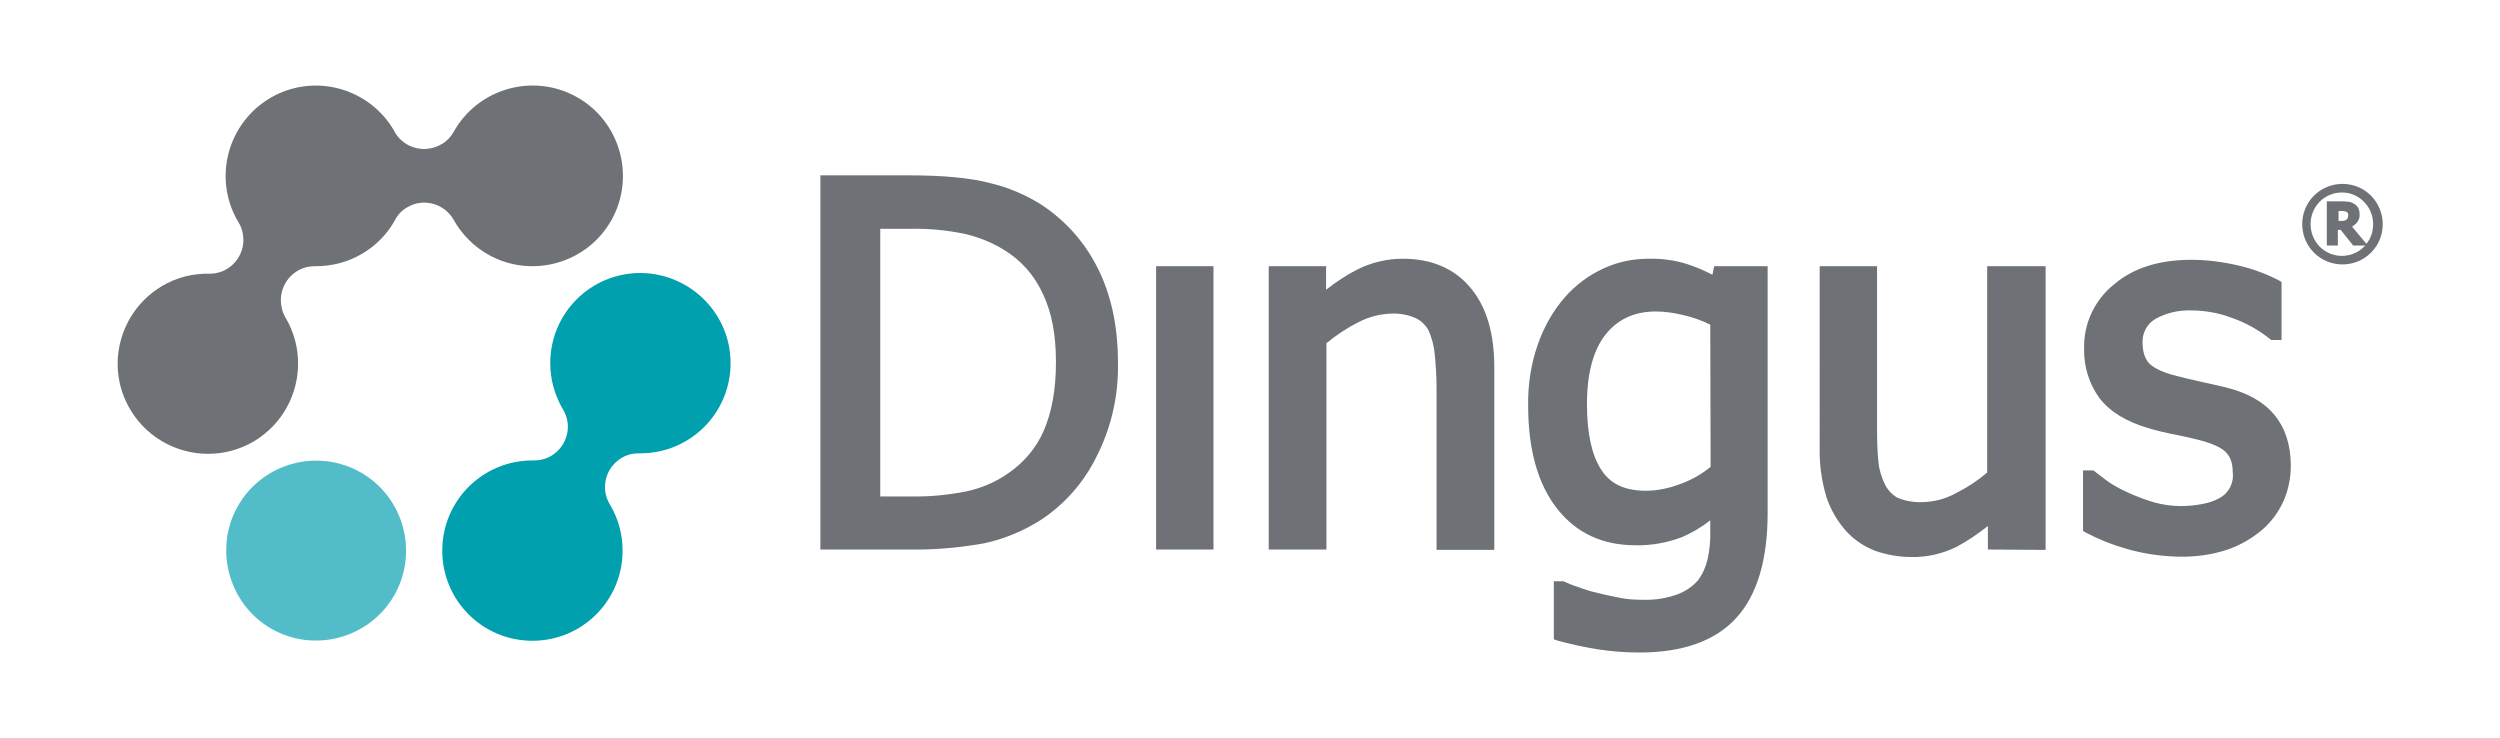
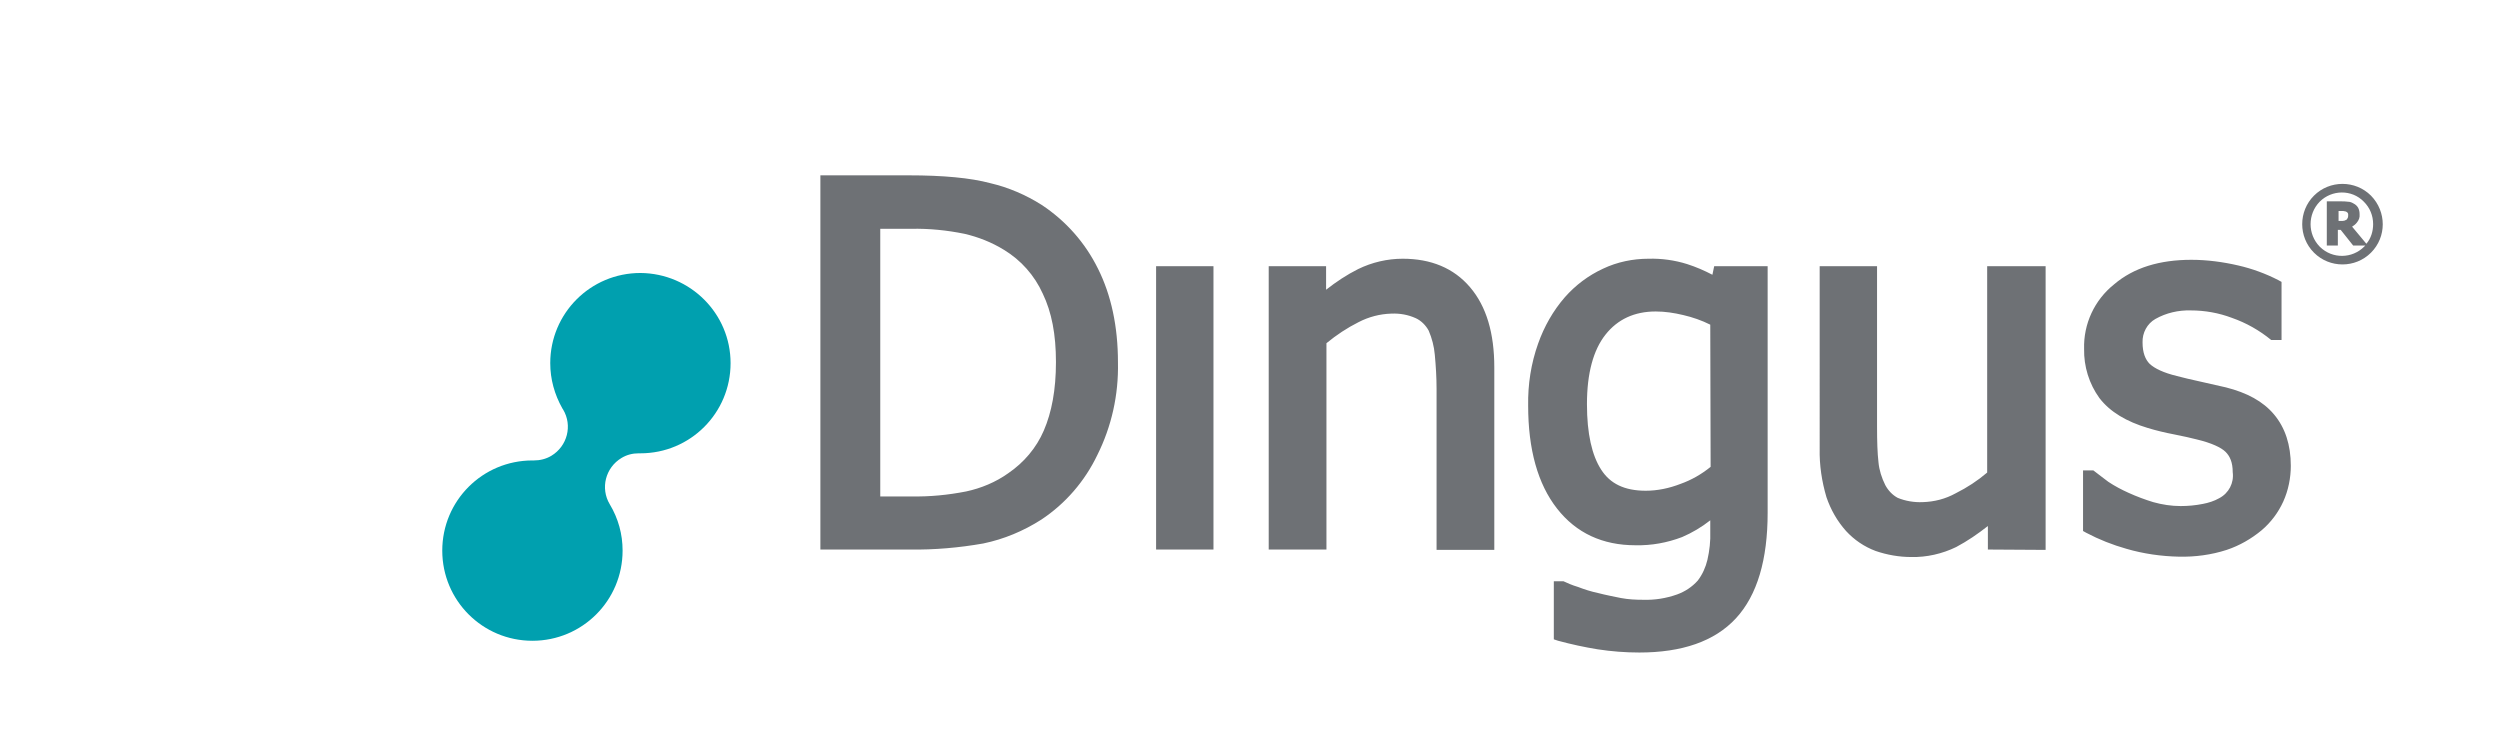
<svg xmlns="http://www.w3.org/2000/svg" id="Layer_1" x="0px" y="0px" viewBox="0 0 701.5 207.1" style="enable-background:new 0 0 701.5 207.1;" xml:space="preserve">
  <style type="text/css">	.st0{fill:#6E7175;}	.st1{fill:#52BDC9;}	.st2{fill:#00A0AF;}</style>
  <g id="Layer_2">
    <g id="Layer_1-2">
-       <path class="st0" d="M110.9,37.3c2.8,4.5,8.6,5.8,13.1,3.1c1.4-0.8,2.5-2,3.3-3.4c6.8-12.2,22.3-16.6,34.5-9.8   c12.2,6.8,16.6,22.3,9.8,34.5c-6.8,12.2-22.3,16.6-34.5,9.8c-4.1-2.3-7.5-5.7-9.8-9.8c-2.6-4.6-8.4-6.2-12.9-3.6   c-1.3,0.7-2.4,1.7-3.2,3c-4.4,8.5-13.2,13.7-22.8,13.6c-5.2-0.1-9.5,4.1-9.6,9.4c0,1.7,0.4,3.5,1.3,5c7.1,12,3.2,27.5-8.8,34.7   c-12,7.1-27.5,3.2-34.7-8.8s-3.2-27.5,8.8-34.7c4-2.4,8.6-3.6,13.3-3.5c5.2,0.1,9.5-4.1,9.6-9.3c0-1.8-0.4-3.5-1.3-5L66.7,62   c-7-12.1-2.8-27.6,9.3-34.6s27.6-2.8,34.6,9.3L110.9,37.3" />
-       <path class="st1" d="M110.6,167.1c-7,12.1-22.5,16.2-34.5,9.3s-16.2-22.5-9.3-34.5c7-12.1,22.4-16.2,34.5-9.3   C113.4,139.6,117.5,155,110.6,167.1C110.6,167.1,110.6,167.1,110.6,167.1L110.6,167.1" />
      <path class="st2" d="M179.7,76.6c-14,0-25.3,11.3-25.3,25.3c0,4.5,1.2,8.8,3.4,12.7l0.2,0.3c2.7,4.5,1.2,10.3-3.3,13   c-1.5,0.9-3.2,1.3-4.9,1.3h-0.4c-14,0-25.3,11.3-25.3,25.3s11.3,25.3,25.3,25.3c14,0,25.3-11.3,25.3-25.3c0-4.6-1.2-9-3.6-13   c-2.7-4.5-1.2-10.3,3.3-13c1.5-0.9,3.1-1.3,4.8-1.3h0.5c14,0,25.3-11.3,25.3-25.3C205,88,193.7,76.7,179.7,76.6   C179.7,76.7,179.7,76.7,179.7,76.6" />
      <path class="st0" d="M596.7,154c-3.9-1.1-7.7-2.6-11.3-4.5l-0.9-0.5v-17h2.9c1.5,1.2,2.8,2.1,4.2,3.2c1.8,1.2,3.7,2.2,5.7,3.1   c2.2,1,4.6,1.9,6.9,2.6c2.5,0.7,5.1,1.1,7.7,1.1c2.1,0,4.2-0.2,6.2-0.6c1.6-0.3,3.2-0.8,4.6-1.6c2.7-1.4,4.2-4.3,3.8-7.3   c0-2.8-0.8-4.5-2-5.7s-3.9-2.5-8.1-3.5c-1.6-0.4-3.7-0.9-6.3-1.4s-5.1-1.1-7.4-1.8c-6-1.8-10.6-4.5-13.6-8.4   c-2.9-4-4.4-8.9-4.3-13.8c-0.2-7,2.9-13.7,8.4-18.1c5.5-4.7,12.8-6.9,21.7-6.9c4.4,0,8.9,0.6,13.2,1.6c3.9,0.9,7.7,2.3,11.2,4.1   l0.9,0.5v16.3h-2.9c-3.3-2.7-7-4.8-11-6.2c-3.7-1.4-7.6-2.1-11.6-2.1c-3.4-0.1-6.9,0.7-9.9,2.4c-2.3,1.3-3.7,3.9-3.6,6.6   c0,2.9,0.8,4.8,2,6c1.4,1.3,3.9,2.5,7.6,3.4c1.9,0.5,4,1,6.3,1.5l7.5,1.7c5.9,1.5,10.4,3.9,13.5,7.6s4.7,8.5,4.7,14.4   c0,3.4-0.7,6.9-2.1,10c-1.4,3.1-3.5,5.9-6.1,8.1c-2.9,2.4-6.2,4.3-9.8,5.5c-4.3,1.4-8.9,2-13.4,1.9   C606.5,156.1,601.5,155.4,596.7,154 M557.8,154.2v-6.6c-2.8,2.2-5.7,4.2-8.9,5.9c-3.9,1.9-8.3,2.9-12.6,2.8c-3.4,0-6.8-0.6-10-1.7   c-3.2-1.2-6-3.1-8.3-5.6c-2.5-2.8-4.3-6-5.5-9.5c-1.3-4.4-2-9-1.9-13.6V74.7h16.1v45.1c0,4,0.1,7.3,0.4,9.9   c0.2,2.2,0.9,4.4,1.9,6.4c0.8,1.5,2,2.8,3.5,3.6c2.2,0.9,4.6,1.3,7,1.2c3.3-0.1,6.4-0.9,9.3-2.5c3.2-1.6,6.1-3.5,8.8-5.8V74.7H574   v79.6L557.8,154.2z M442.8,164.7c1.8,0.7,3.7,1.3,5.6,1.7c2.3,0.6,4.5,1,6.4,1.4c2.1,0.4,4.2,0.5,6.3,0.5c3.2,0.1,6.4-0.4,9.5-1.5   c2.2-0.8,4.2-2.1,5.8-3.9c1.3-1.7,2.2-3.7,2.7-5.8c0.6-2.6,0.9-5.3,0.8-8V146c-2.4,1.9-5.1,3.5-7.9,4.7c-4.2,1.6-8.6,2.4-13.1,2.3   c-9.2,0-16.6-3.4-22-10.3s-8.1-16.6-8.1-28.9c-0.1-5.9,0.8-11.8,2.8-17.4c1.7-4.8,4.2-9.2,7.5-13c3-3.4,6.6-6.1,10.7-8   c4-1.9,8.4-2.8,12.8-2.8c3.6-0.1,7.3,0.4,10.8,1.5c2.5,0.8,4.8,1.8,7.1,3l0.5-2.4h15v69.2c0,13.1-2.9,23.1-8.9,29.6   s-15.2,9.6-27.1,9.6c-3.9,0-7.8-0.3-11.7-0.9c-3.7-0.6-7.4-1.4-11.1-2.4l-1.2-0.4v-16.3h2.7C439.8,163.6,441.1,164.2,442.8,164.7    M479.9,91.1c-2.4-1.2-5-2.1-7.6-2.7c-2.5-0.6-5.1-1-7.7-1c-6,0-10.7,2.2-14.1,6.5s-5.2,10.8-5.2,19.5c0,8.3,1.4,14.4,4,18.4   c2.5,3.9,6.5,5.9,12.5,5.9c3.3,0,6.6-0.7,9.7-1.9c3.1-1.1,5.9-2.7,8.5-4.8L479.9,91.1L479.9,91.1z M403.1,154.2v-45.1   c0-3.2-0.2-6.4-0.5-9.6c-0.2-2.3-0.8-4.6-1.7-6.7c-0.8-1.5-2.1-2.8-3.6-3.5c-2.2-1-4.5-1.4-6.9-1.3c-3.2,0.1-6.3,0.9-9.2,2.4   c-3.2,1.6-6.2,3.6-9,5.9v57.9H356V74.7h16.1v6.6c2.8-2.2,5.8-4.2,9-5.8c3.9-1.9,8.2-2.9,12.5-2.9c7.9,0,14.3,2.6,18.9,8   s6.8,12.9,6.8,22.5v51.2H403.1z M340.5,154.2h-16.1V74.7h16.1L340.5,154.2L340.5,154.2z M292.6,82.4c-2.3-5.1-6.1-9.4-10.9-12.3   c-3.4-2.1-7.2-3.6-11.1-4.5c-4.9-1-9.9-1.5-14.9-1.4h-8.7v75.1h8.7c5.2,0.1,10.3-0.4,15.4-1.4c4.2-0.9,8.3-2.6,11.8-5.1   c4.4-3,7.9-7.1,10-12c2.2-5.1,3.4-11.4,3.4-19.2S295.1,87.6,292.6,82.4 M307.9,127.7c-3.5,7.3-8.9,13.6-15.7,18.1   c-5,3.2-10.5,5.5-16.3,6.7c-6.8,1.2-13.7,1.8-20.6,1.7h-25.1v-105h24.8c9.6,0,17.3,0.7,22.9,2.2c5.1,1.2,10,3.3,14.4,6.1   c6.8,4.5,12.2,10.6,15.8,17.9c3.7,7.4,5.6,16.2,5.6,26.3C313.9,110.8,311.9,119.7,307.9,127.7" />
    </g>
  </g>
  <path class="st0" d="M665.3,54.9c-4.4-4.4-11.6-4.4-16,0s-4.4,11.6,0,16s11.6,4.4,16,0S669.7,59.4,665.3,54.9z M658.9,60.3 c0,0.3,0,0.5-0.1,0.8c-0.1,0.2-0.2,0.3-0.3,0.5c-0.2,0.1-0.4,0.2-0.6,0.3c-0.3,0.1-0.7,0.1-1,0.1h-0.7v-2.8h0.9c0.3,0,0.6,0,0.9,0.1 c0.2,0,0.4,0.1,0.5,0.2c0.1,0.1,0.3,0.2,0.3,0.3C658.9,59.9,658.9,60.1,658.9,60.3z M660,63.6c0.5-0.3,1-0.7,1.3-1.1 c0.6-0.7,0.9-1.5,0.8-2.4c0-0.6-0.1-1.2-0.4-1.8c-0.3-0.5-0.7-0.9-1.3-1.2c-0.5-0.3-1-0.5-1.6-0.5c-0.6-0.1-1.3-0.1-1.9-0.1h-4v12.4 h3.1v-4.4h0.8l3.5,4.4h3.4c-0.1,0.1-0.2,0.2-0.3,0.3c-3.4,3.4-8.9,3.5-12.4,0.1c0,0,0,0-0.1-0.1c-3.4-3.5-3.4-9.1,0-12.6 c3.4-3.4,9-3.5,12.4,0c0,0,0,0,0,0c1.7,1.7,2.6,3.9,2.6,6.3c0,2-0.6,4-1.9,5.5L660,63.6z" />
</svg>